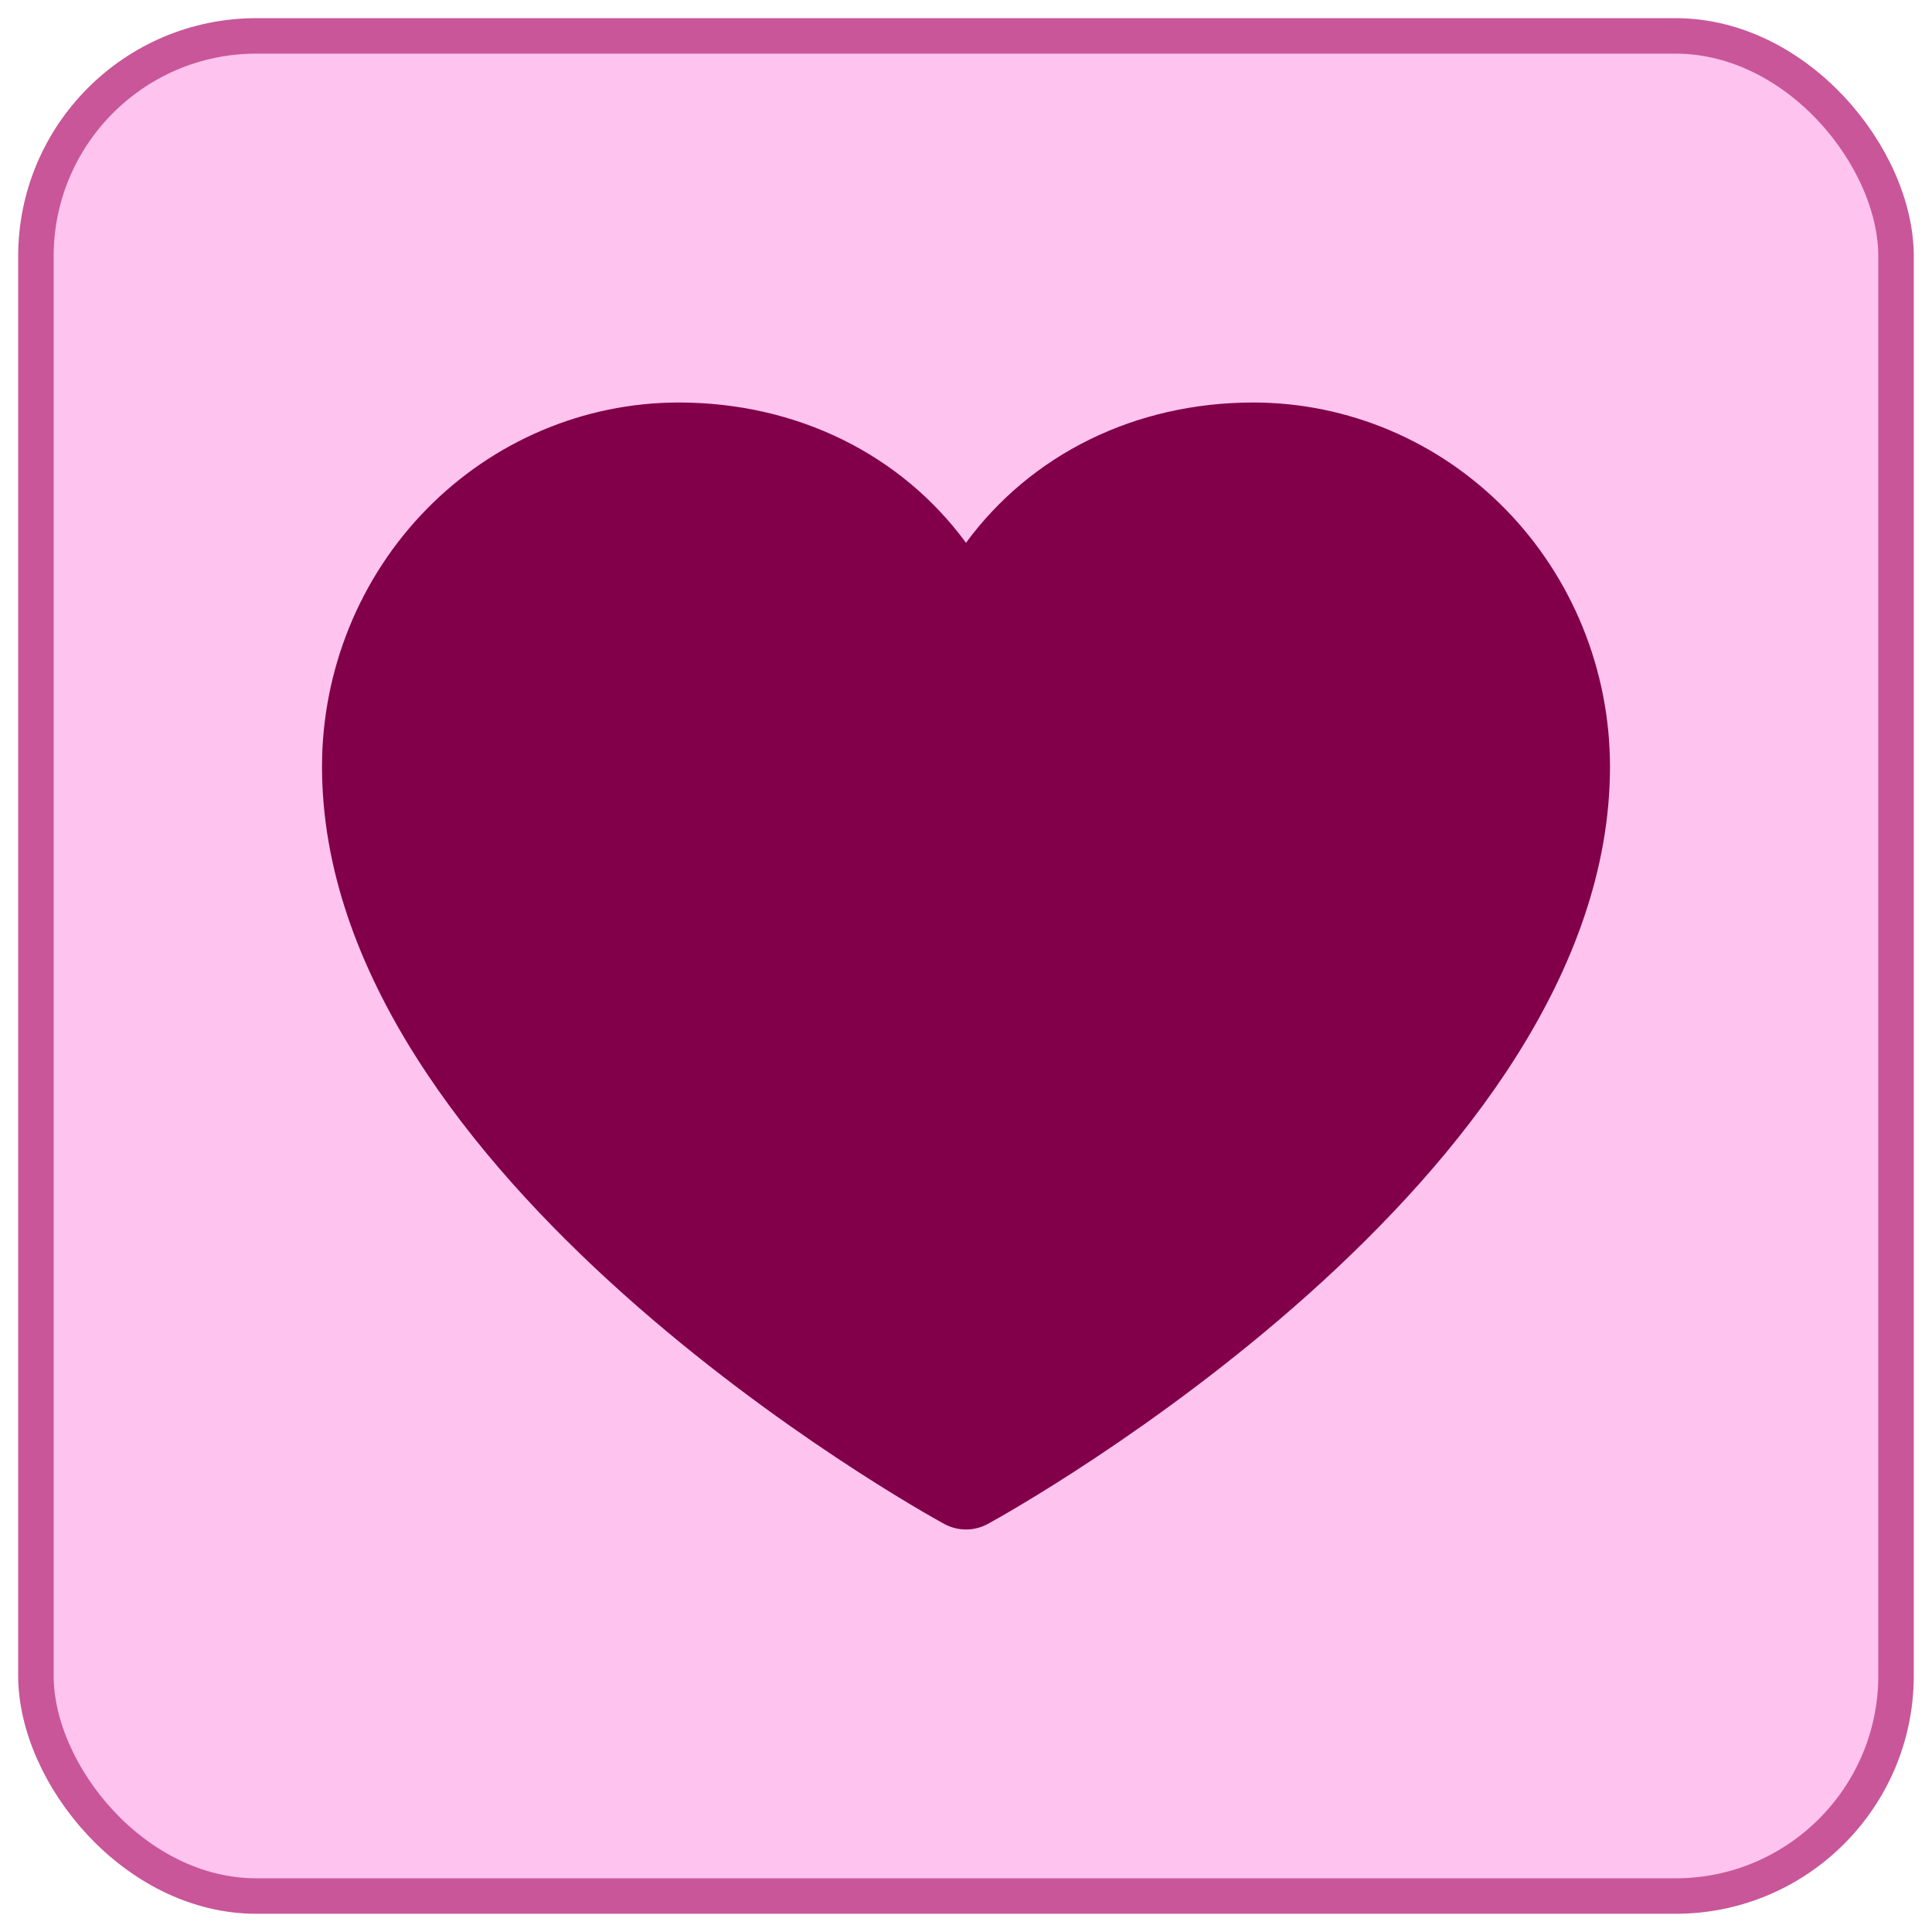
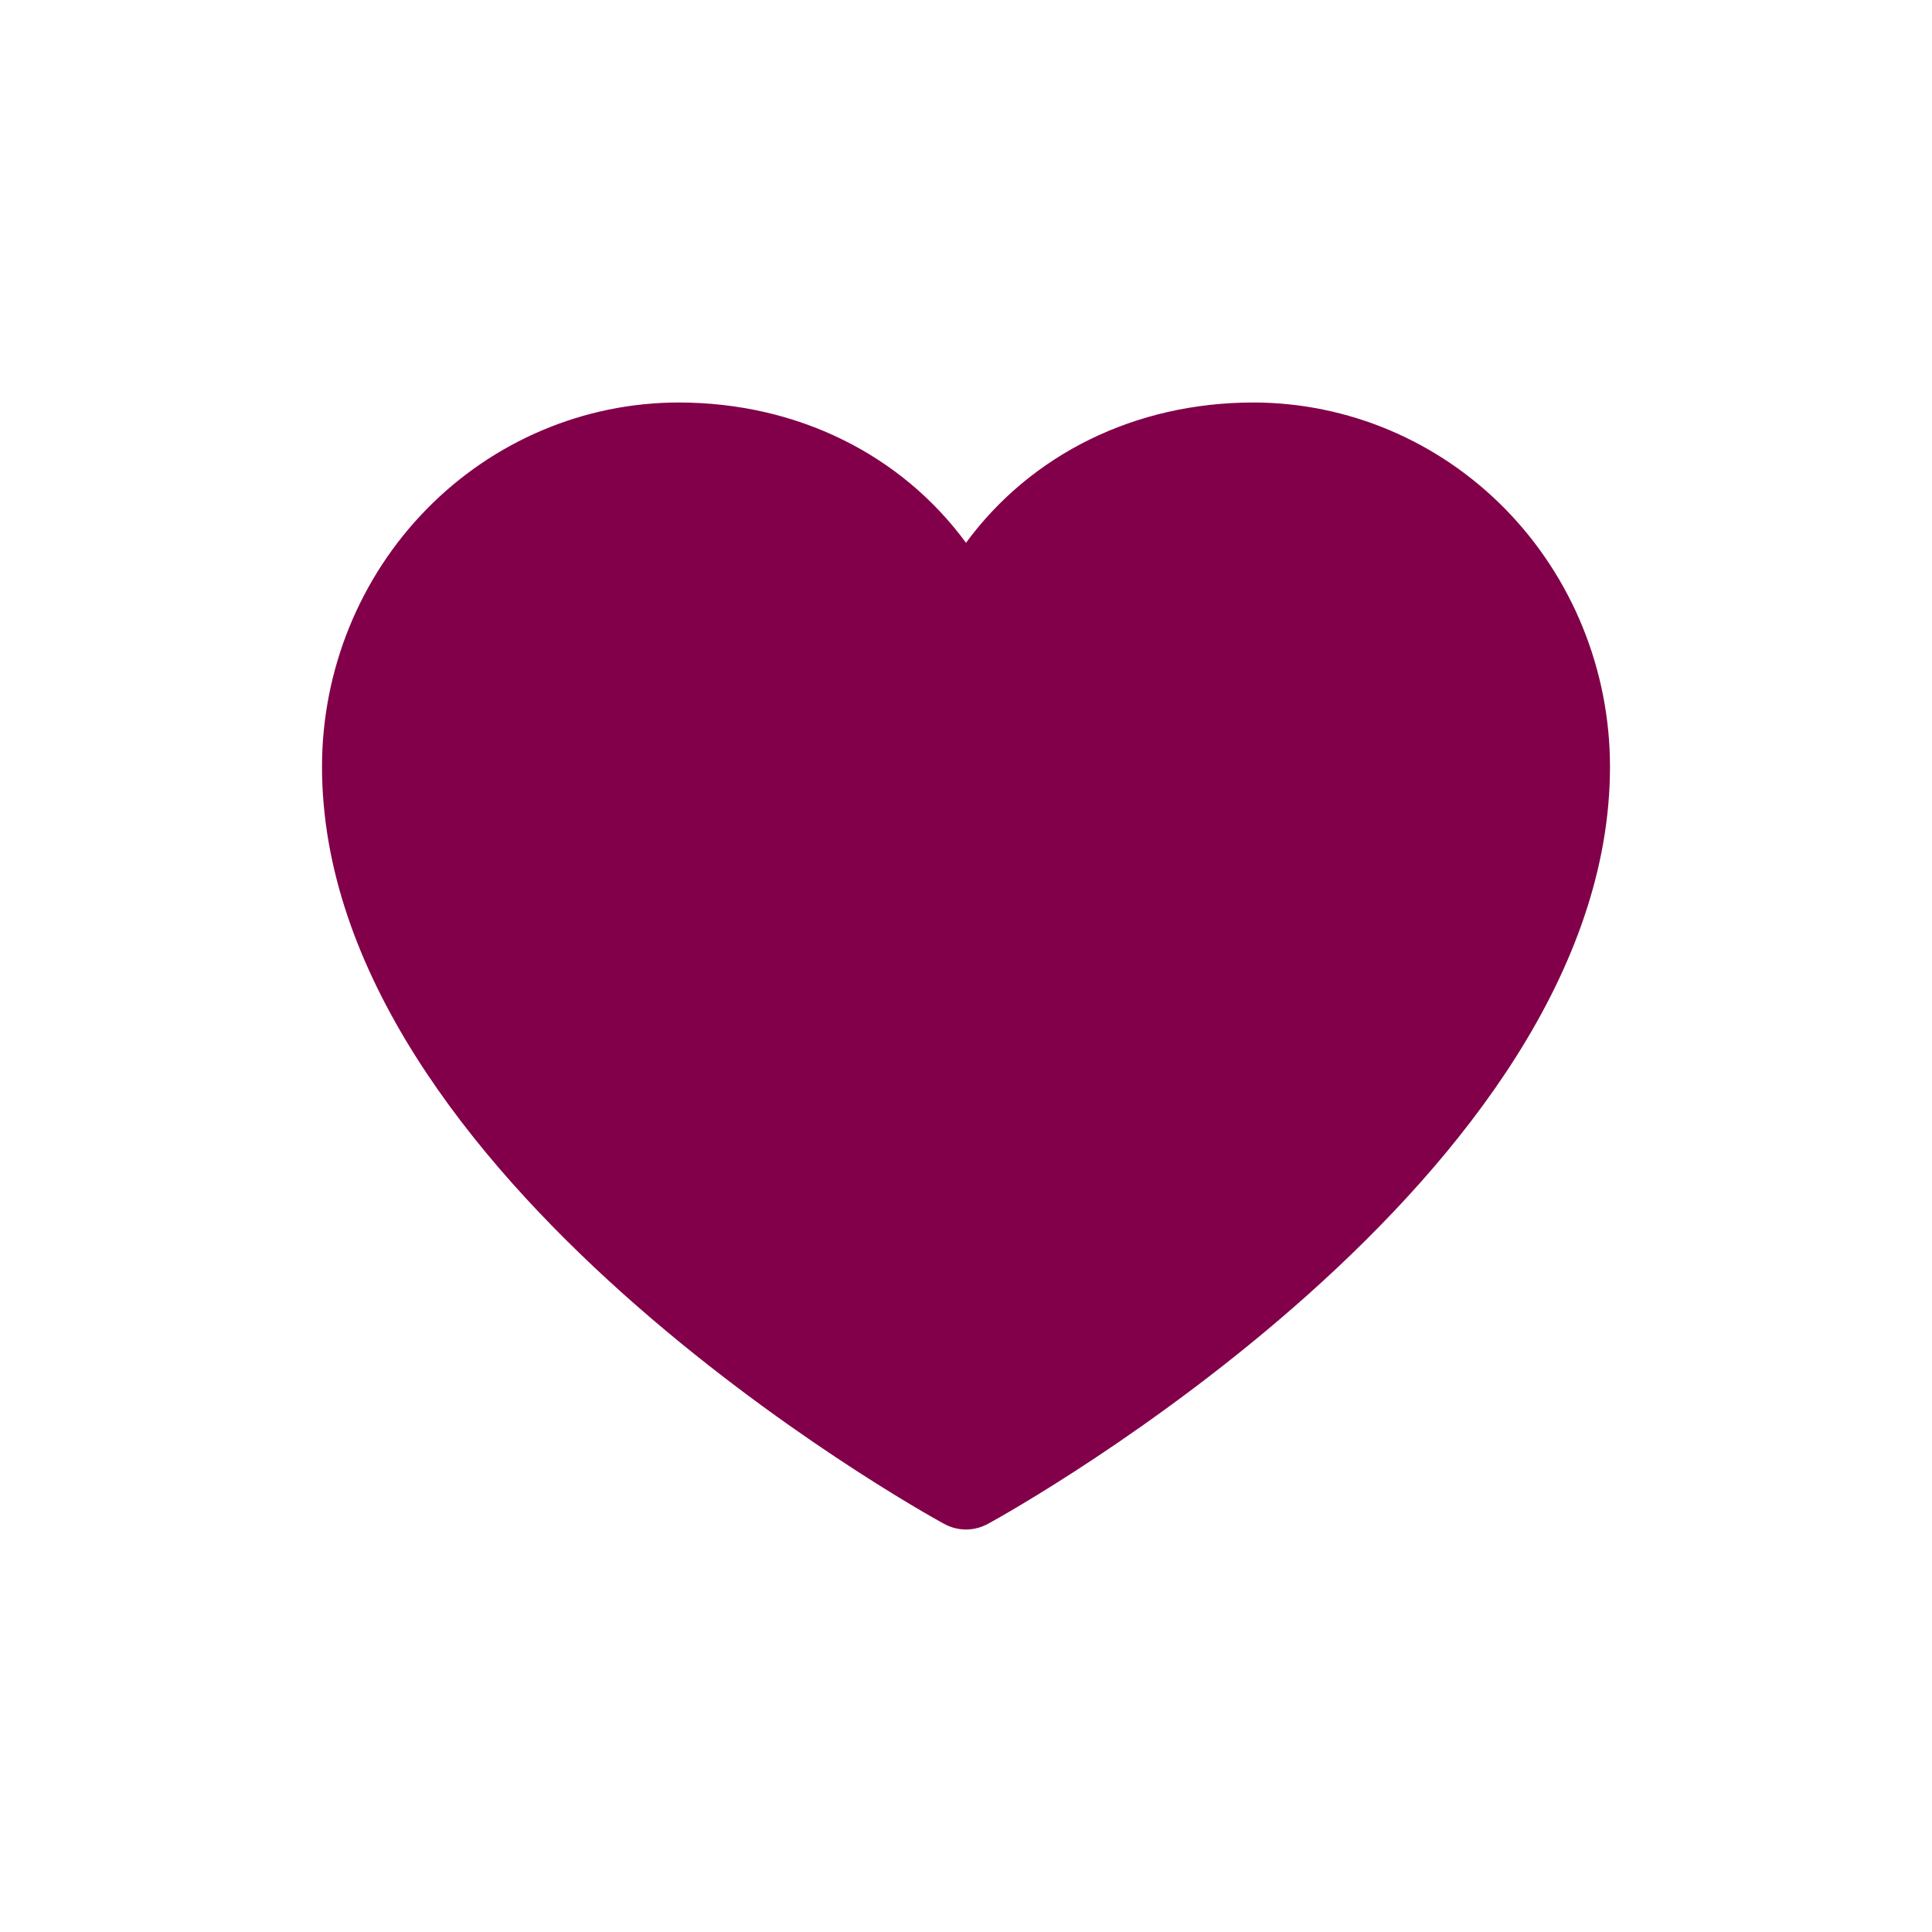
<svg xmlns="http://www.w3.org/2000/svg" width="36" height="36" viewBox="0 0 36 36" fill="none">
-   <rect x="0.669" y="0.669" width="34.661" height="34.661" rx="4.108" fill="#FFC3F0" />
-   <rect x="0.669" y="0.669" width="34.661" height="34.661" rx="4.108" stroke="#C95699" stroke-width="0.661" />
  <path d="M30 14.283C30 21.941 18.88 28.14 18.406 28.396C18.281 28.464 18.142 28.5 18 28.5C17.858 28.5 17.719 28.464 17.594 28.396C17.12 28.14 6 21.941 6 14.283C6.002 12.485 6.702 10.761 7.948 9.489C9.193 8.217 10.882 7.502 12.643 7.5C14.855 7.5 16.793 8.471 18 10.114C19.207 8.471 21.145 7.5 23.357 7.5C25.118 7.502 26.807 8.217 28.052 9.489C29.297 10.761 29.998 12.485 30 14.283Z" fill="#820049" />
</svg>